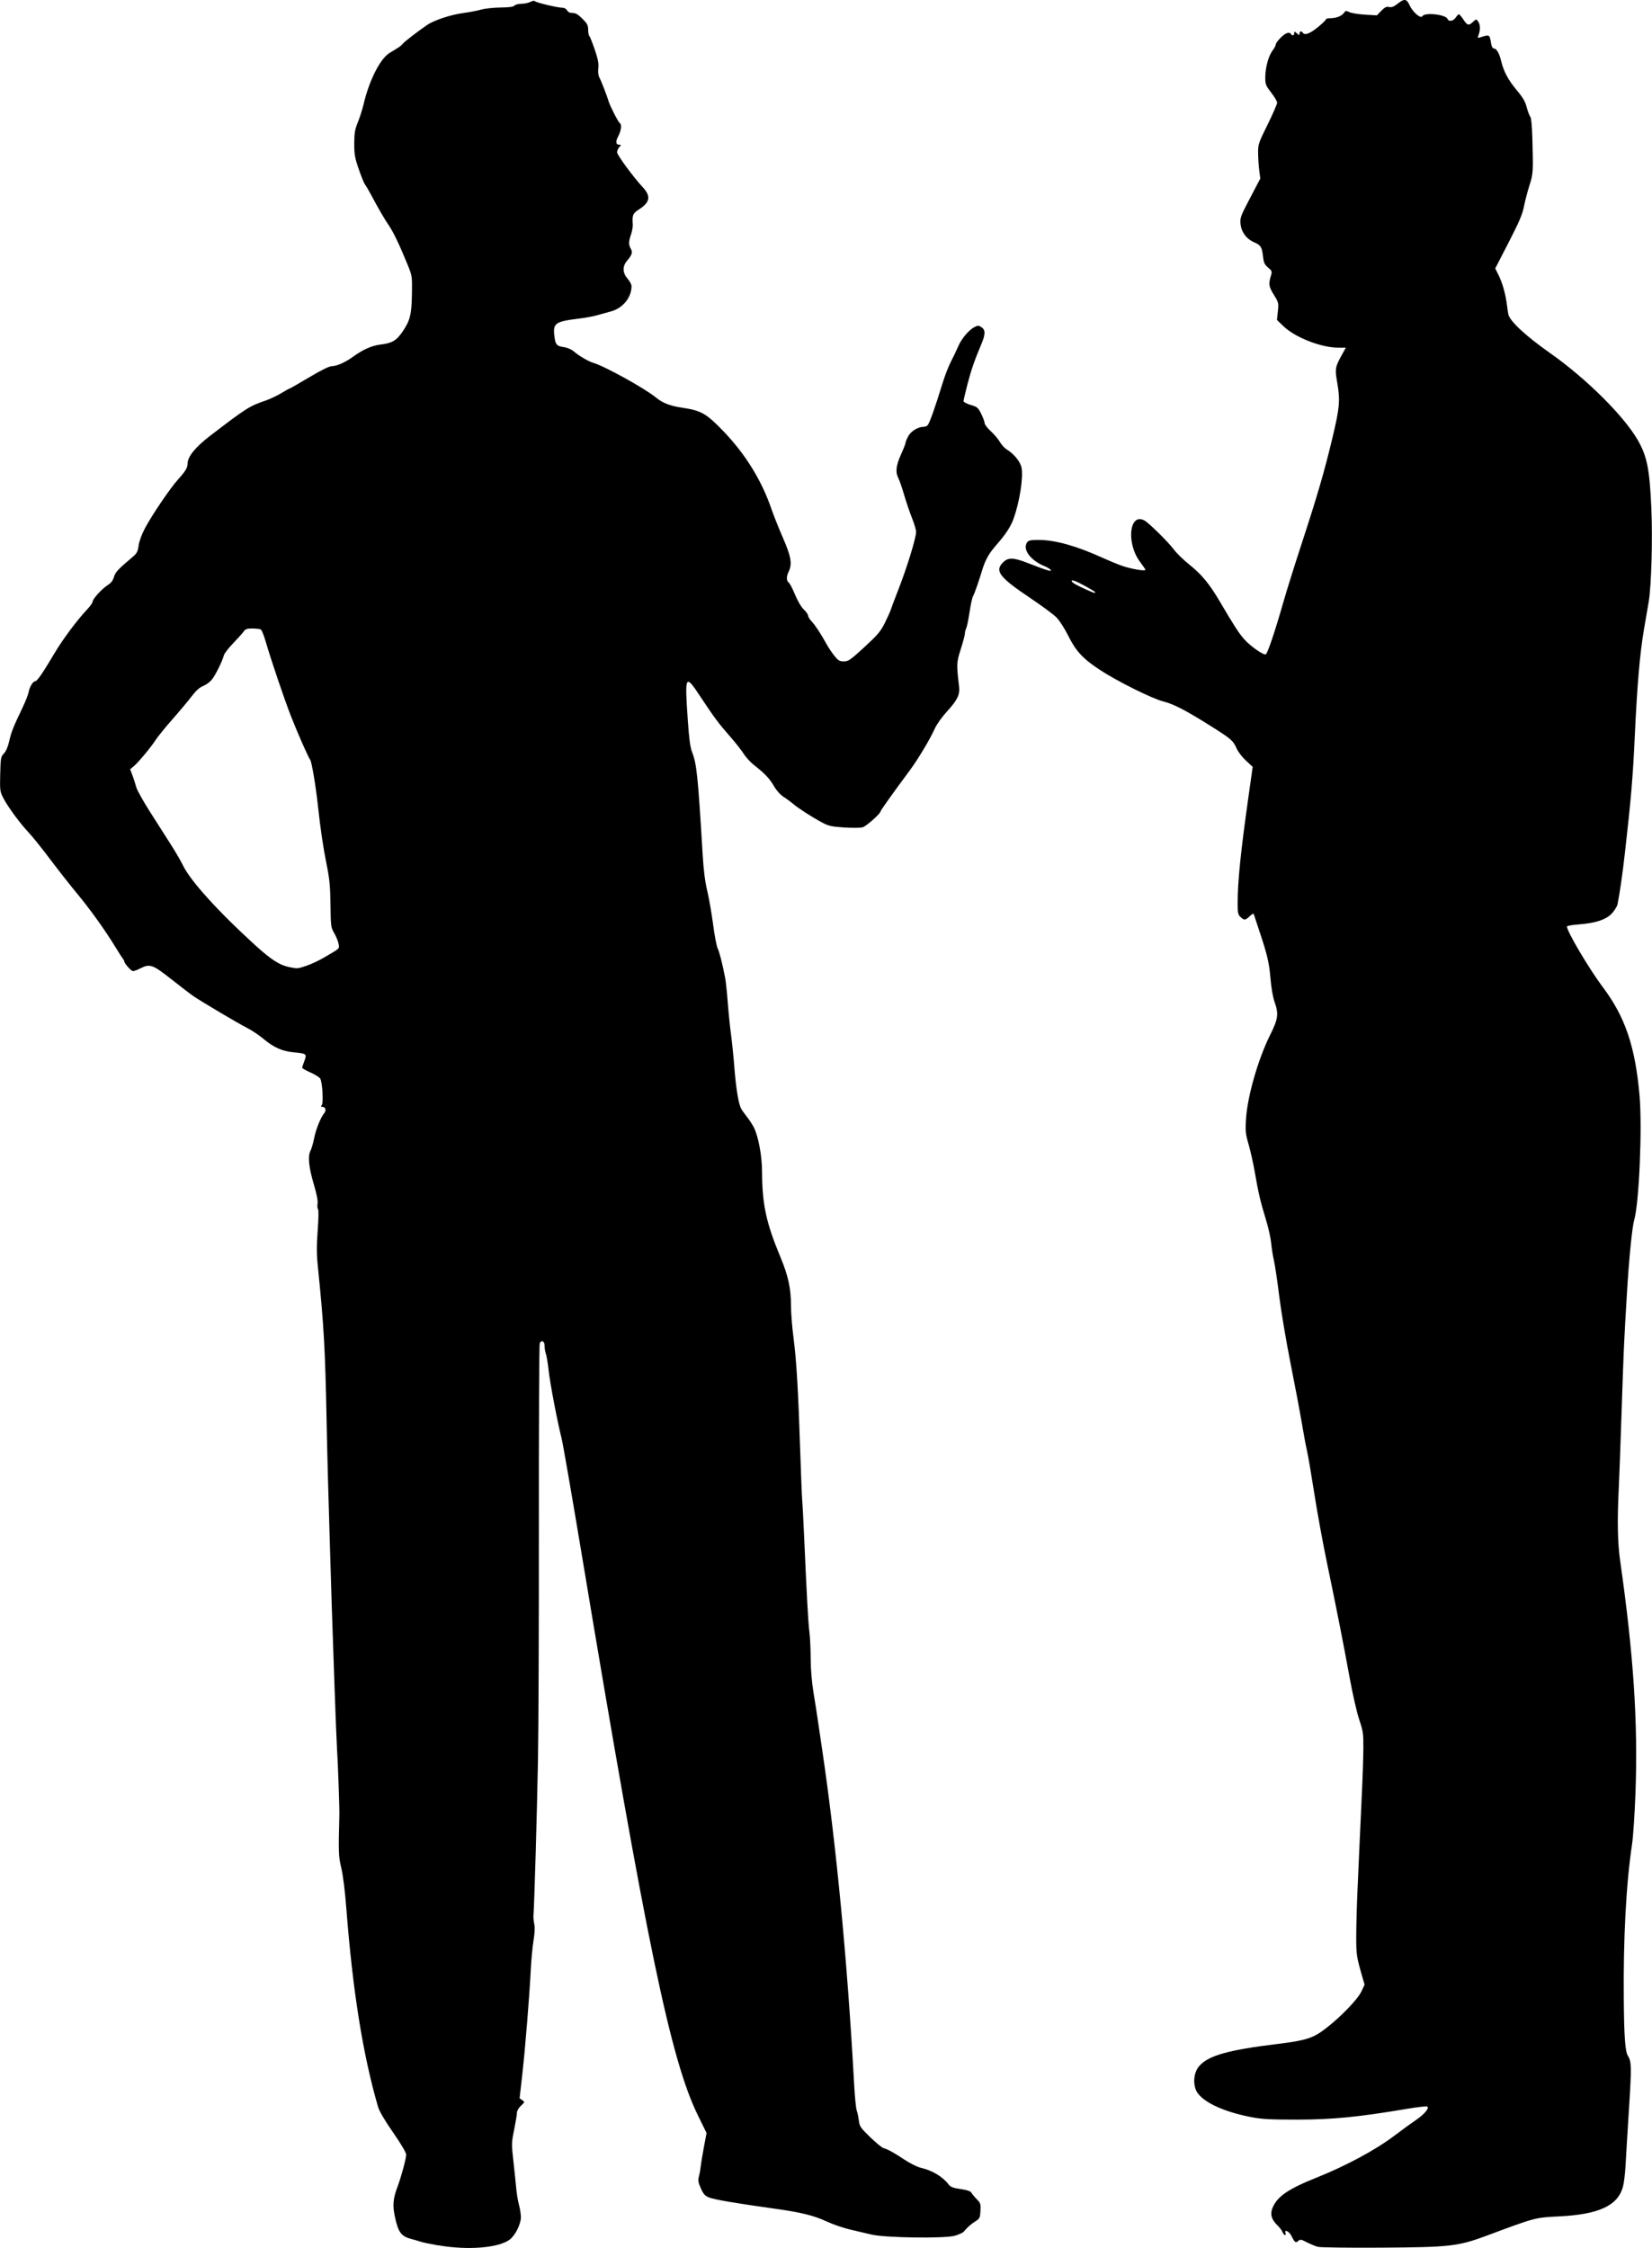
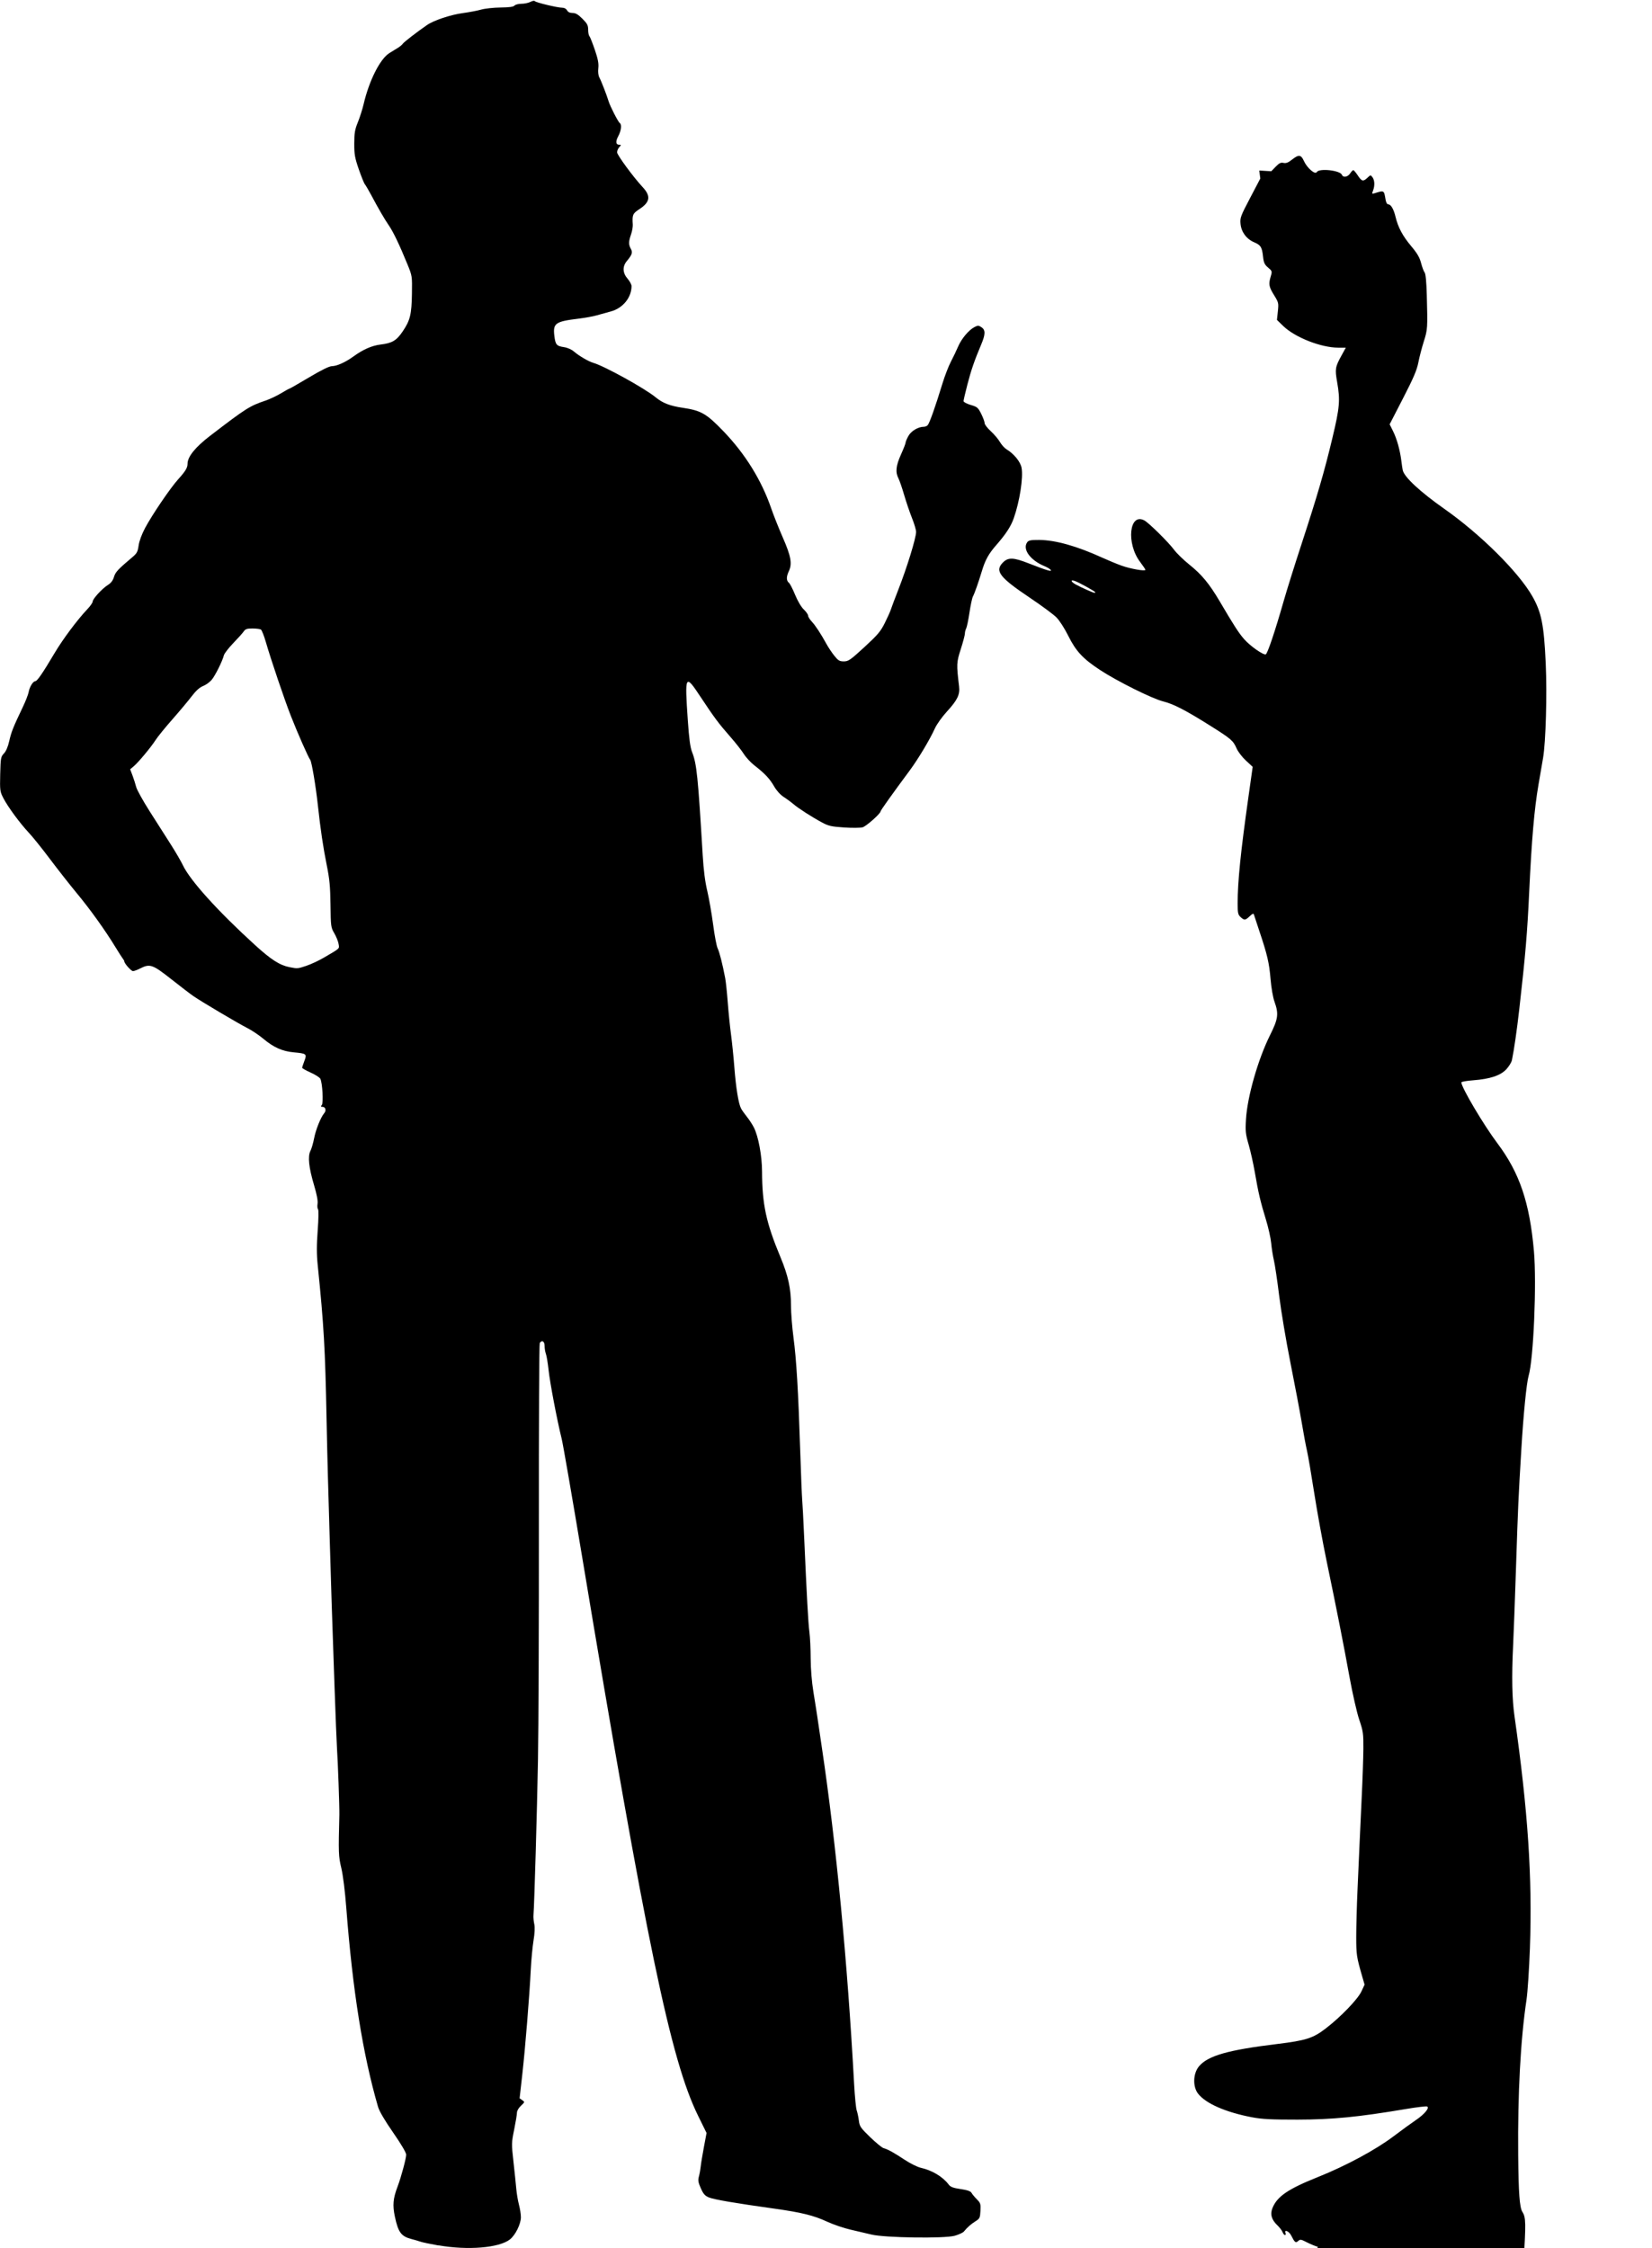
<svg xmlns="http://www.w3.org/2000/svg" xmlns:ns1="http://www.inkscape.org/namespaces/inkscape" xmlns:ns2="http://sodipodi.sourceforge.net/DTD/sodipodi-0.dtd" width="56.57mm" height="76.961mm" viewBox="0 0 56.57 76.961" version="1.1" id="svg335" ns1:version="0.92.4 (5da689c313, 2019-01-14)" ns2:docname="Arguing men.svg">
  <title id="title352">Arguing men</title>
  <defs id="defs329" />
  <ns2:namedview id="base" pagecolor="#ffffff" bordercolor="#666666" borderopacity="1.0" ns1:pageopacity="0.0" ns1:pageshadow="2" ns1:zoom="0.35" ns1:cx="-106.26809" ns1:cy="877.91613" ns1:document-units="mm" ns1:current-layer="layer1" showgrid="false" fit-margin-top="0" fit-margin-left="0" fit-margin-right="0" fit-margin-bottom="0" ns1:window-width="1920" ns1:window-height="986" ns1:window-x="-11" ns1:window-y="-11" ns1:window-maximized="1" />
  <g ns1:label="Layer 1" ns1:groupmode="layer" id="layer1" transform="translate(-133.95,-304.154)">
-     <path style="fill:#000000;stroke-width:1" d="m 148.966,381.025 c -0.273,-0.048 -0.547,-0.105 -0.609,-0.127 -0.062,-0.022 -0.204,-0.064 -0.316,-0.093 -0.352,-0.091 -0.453,-0.226 -0.568,-0.761 -0.085,-0.398 -0.065,-0.625 0.095,-1.045 0.118,-0.312 0.292,-0.957 0.291,-1.083 -3.4e-4,-0.069 -0.175,-0.365 -0.448,-0.758 -0.289,-0.416 -0.472,-0.729 -0.516,-0.88 -0.521,-1.793 -0.869,-3.974 -1.088,-6.822 -0.043,-0.561 -0.112,-1.113 -0.17,-1.354 -0.096,-0.403 -0.1,-0.514 -0.066,-1.827 0.006,-0.24 -0.051,-1.834 -0.081,-2.256 -0.011,-0.161 -0.051,-1.146 -0.087,-2.188 -0.093,-2.66 -0.11,-3.187 -0.159,-4.873 -0.024,-0.819 -0.054,-1.844 -0.066,-2.278 -0.013,-0.434 -0.033,-1.317 -0.046,-1.963 -0.047,-2.401 -0.092,-3.191 -0.302,-5.248 -0.039,-0.384 -0.039,-0.681 -8.5e-4,-1.195 0.03,-0.396 0.034,-0.701 0.011,-0.724 -0.022,-0.022 -0.029,-0.107 -0.016,-0.189 0.016,-0.097 -0.026,-0.319 -0.121,-0.638 -0.179,-0.601 -0.219,-0.983 -0.123,-1.169 0.038,-0.073 0.094,-0.265 0.125,-0.426 0.057,-0.3 0.229,-0.728 0.348,-0.866 0.079,-0.092 0.044,-0.216 -0.061,-0.216 -0.059,0 -0.063,-0.013 -0.022,-0.063 0.059,-0.071 0.021,-0.761 -0.051,-0.899 -0.023,-0.045 -0.173,-0.141 -0.332,-0.212 -0.159,-0.071 -0.29,-0.145 -0.29,-0.164 0,-0.019 0.034,-0.123 0.075,-0.231 0.093,-0.243 0.076,-0.257 -0.36,-0.297 -0.396,-0.037 -0.691,-0.168 -1.046,-0.466 -0.149,-0.125 -0.395,-0.289 -0.547,-0.366 -0.309,-0.156 -1.563,-0.898 -1.846,-1.093 -0.101,-0.069 -0.443,-0.331 -0.76,-0.581 -0.639,-0.504 -0.73,-0.536 -1.065,-0.365 -0.097,0.05 -0.207,0.09 -0.244,0.09 -0.063,0 -0.297,-0.263 -0.297,-0.333 0,-0.017 -0.021,-0.056 -0.046,-0.086 -0.025,-0.03 -0.142,-0.212 -0.259,-0.404 -0.352,-0.577 -0.856,-1.281 -1.315,-1.835 -0.238,-0.287 -0.654,-0.817 -0.925,-1.177 -0.27,-0.36 -0.596,-0.766 -0.725,-0.902 -0.303,-0.323 -0.718,-0.886 -0.872,-1.185 -0.117,-0.227 -0.121,-0.26 -0.108,-0.823 0.014,-0.554 0.021,-0.593 0.127,-0.705 0.073,-0.077 0.138,-0.229 0.183,-0.429 0.069,-0.307 0.134,-0.471 0.467,-1.167 0.095,-0.199 0.183,-0.427 0.197,-0.507 0.03,-0.174 0.151,-0.372 0.228,-0.372 0.063,0 0.25,-0.271 0.66,-0.962 0.287,-0.483 0.777,-1.138 1.125,-1.506 0.099,-0.104 0.18,-0.222 0.18,-0.26 0,-0.091 0.328,-0.447 0.523,-0.568 0.103,-0.064 0.169,-0.15 0.205,-0.271 0.051,-0.171 0.132,-0.257 0.639,-0.686 0.147,-0.124 0.177,-0.181 0.206,-0.393 0.021,-0.152 0.107,-0.383 0.221,-0.598 0.246,-0.461 0.869,-1.377 1.137,-1.672 0.242,-0.267 0.317,-0.39 0.317,-0.526 0,-0.241 0.264,-0.568 0.772,-0.958 1.239,-0.949 1.351,-1.021 1.904,-1.208 0.144,-0.049 0.381,-0.161 0.525,-0.248 0.144,-0.088 0.274,-0.159 0.288,-0.159 0.014,0 0.315,-0.173 0.67,-0.384 0.422,-0.251 0.692,-0.384 0.781,-0.385 0.171,-10e-4 0.469,-0.135 0.74,-0.332 0.326,-0.238 0.636,-0.374 0.93,-0.409 0.395,-0.047 0.544,-0.135 0.754,-0.444 0.259,-0.381 0.309,-0.585 0.32,-1.295 0.009,-0.607 0.009,-0.61 -0.157,-1.015 -0.265,-0.65 -0.48,-1.099 -0.628,-1.315 -0.149,-0.216 -0.363,-0.584 -0.613,-1.054 -0.086,-0.161 -0.182,-0.324 -0.212,-0.361 -0.031,-0.037 -0.125,-0.271 -0.211,-0.519 -0.135,-0.392 -0.155,-0.507 -0.154,-0.88 0.001,-0.361 0.021,-0.476 0.124,-0.729 0.067,-0.165 0.154,-0.438 0.194,-0.607 0.189,-0.814 0.563,-1.557 0.885,-1.759 0.083,-0.052 0.211,-0.131 0.286,-0.176 0.074,-0.045 0.151,-0.109 0.171,-0.141 0.032,-0.054 0.479,-0.4 0.833,-0.644 0.231,-0.16 0.818,-0.355 1.233,-0.409 0.209,-0.028 0.487,-0.081 0.618,-0.118 0.131,-0.037 0.431,-0.07 0.665,-0.072 0.3,-0.003 0.442,-0.023 0.478,-0.066 0.028,-0.034 0.135,-0.061 0.237,-0.062 0.102,-1.4e-4 0.242,-0.029 0.31,-0.065 0.068,-0.035 0.134,-0.047 0.147,-0.026 0.029,0.046 0.776,0.226 0.941,0.226 0.071,0 0.136,0.036 0.165,0.09 0.032,0.06 0.095,0.09 0.188,0.09 0.105,0 0.189,0.049 0.337,0.197 0.166,0.166 0.197,0.225 0.197,0.374 0,0.098 0.019,0.197 0.042,0.22 0.023,0.024 0.106,0.234 0.186,0.467 0.11,0.324 0.138,0.473 0.12,0.632 -0.015,0.13 -8.6e-4,0.249 0.037,0.32 0.064,0.118 0.258,0.619 0.315,0.812 0.05,0.168 0.328,0.711 0.381,0.744 0.075,0.047 0.053,0.26 -0.047,0.446 -0.101,0.188 -0.089,0.299 0.031,0.299 0.071,0 0.071,0.006 0.001,0.083 -0.041,0.045 -0.075,0.125 -0.075,0.177 0,0.091 0.559,0.851 0.875,1.19 0.287,0.307 0.257,0.514 -0.11,0.754 -0.232,0.152 -0.25,0.194 -0.228,0.53 0.005,0.076 -0.022,0.228 -0.06,0.338 -0.085,0.244 -0.086,0.347 -0.006,0.492 0.069,0.124 0.043,0.202 -0.14,0.422 -0.153,0.183 -0.142,0.407 0.029,0.601 0.074,0.085 0.135,0.199 0.135,0.254 -0.001,0.392 -0.299,0.756 -0.709,0.866 -0.144,0.039 -0.363,0.1 -0.487,0.135 -0.124,0.036 -0.408,0.087 -0.632,0.114 -0.777,0.094 -0.866,0.157 -0.816,0.579 0.037,0.311 0.074,0.356 0.329,0.394 0.124,0.019 0.26,0.079 0.346,0.153 0.167,0.145 0.501,0.34 0.66,0.385 0.38,0.109 1.769,0.877 2.138,1.182 0.236,0.195 0.487,0.292 0.926,0.357 0.63,0.094 0.81,0.198 1.396,0.807 0.745,0.775 1.3,1.672 1.633,2.639 0.081,0.236 0.259,0.682 0.395,0.993 0.283,0.646 0.328,0.9 0.206,1.158 -0.089,0.188 -0.087,0.323 0.007,0.397 0.033,0.026 0.127,0.209 0.209,0.408 0.088,0.213 0.209,0.418 0.297,0.502 0.081,0.077 0.148,0.172 0.148,0.211 0,0.039 0.056,0.129 0.124,0.202 0.128,0.136 0.31,0.414 0.51,0.777 0.063,0.115 0.183,0.294 0.267,0.398 0.13,0.162 0.176,0.189 0.323,0.189 0.155,0 0.222,-0.046 0.701,-0.486 0.454,-0.417 0.554,-0.534 0.699,-0.823 0.093,-0.186 0.189,-0.398 0.212,-0.473 0.024,-0.074 0.138,-0.379 0.255,-0.677 0.294,-0.751 0.605,-1.761 0.607,-1.973 6.9e-4,-0.068 -0.062,-0.281 -0.14,-0.474 -0.077,-0.193 -0.198,-0.548 -0.268,-0.788 -0.07,-0.241 -0.159,-0.499 -0.197,-0.573 -0.109,-0.21 -0.085,-0.435 0.088,-0.817 0.087,-0.192 0.158,-0.375 0.158,-0.406 0,-0.031 0.044,-0.134 0.097,-0.229 0.096,-0.171 0.336,-0.313 0.53,-0.313 0.046,0 0.105,-0.025 0.131,-0.057 0.066,-0.079 0.261,-0.63 0.505,-1.428 0.079,-0.258 0.209,-0.593 0.288,-0.744 0.08,-0.151 0.19,-0.382 0.246,-0.514 0.115,-0.27 0.364,-0.568 0.56,-0.669 0.117,-0.061 0.142,-0.06 0.24,0.004 0.141,0.093 0.14,0.24 -0.007,0.588 -0.237,0.564 -0.344,0.873 -0.473,1.37 -0.073,0.282 -0.133,0.539 -0.133,0.572 0,0.033 0.108,0.091 0.244,0.131 0.226,0.066 0.253,0.089 0.361,0.305 0.064,0.129 0.117,0.272 0.117,0.318 0,0.046 0.093,0.169 0.208,0.273 0.114,0.104 0.255,0.27 0.314,0.37 0.058,0.1 0.163,0.215 0.232,0.256 0.249,0.149 0.474,0.425 0.511,0.631 0.062,0.334 -0.065,1.149 -0.267,1.724 -0.099,0.282 -0.271,0.545 -0.598,0.919 -0.263,0.3 -0.379,0.509 -0.494,0.891 -0.115,0.382 -0.251,0.768 -0.308,0.873 -0.026,0.049 -0.079,0.296 -0.117,0.549 -0.038,0.253 -0.089,0.497 -0.113,0.543 -0.024,0.046 -0.044,0.125 -0.044,0.176 0,0.051 -0.063,0.29 -0.141,0.532 -0.147,0.458 -0.149,0.516 -0.058,1.276 0.034,0.281 -0.057,0.468 -0.414,0.858 -0.168,0.183 -0.351,0.439 -0.415,0.581 -0.171,0.379 -0.573,1.05 -0.863,1.441 -0.591,0.796 -0.997,1.367 -0.997,1.398 0,0.076 -0.487,0.508 -0.614,0.545 -0.075,0.022 -0.361,0.024 -0.634,0.006 -0.424,-0.028 -0.534,-0.052 -0.741,-0.163 -0.347,-0.185 -0.813,-0.483 -0.992,-0.635 -0.085,-0.072 -0.237,-0.184 -0.339,-0.249 -0.112,-0.072 -0.241,-0.215 -0.324,-0.359 -0.152,-0.265 -0.319,-0.442 -0.672,-0.716 -0.129,-0.1 -0.293,-0.277 -0.366,-0.394 -0.073,-0.117 -0.284,-0.385 -0.469,-0.596 -0.396,-0.451 -0.546,-0.653 -1.017,-1.365 -0.523,-0.792 -0.54,-0.76 -0.432,0.81 0.044,0.639 0.083,0.925 0.147,1.088 0.158,0.401 0.201,0.819 0.363,3.533 0.03,0.503 0.081,0.904 0.156,1.218 0.061,0.257 0.151,0.776 0.201,1.153 0.049,0.377 0.119,0.742 0.154,0.812 0.061,0.12 0.167,0.535 0.259,1.02 0.023,0.119 0.062,0.495 0.088,0.835 0.026,0.34 0.076,0.832 0.111,1.092 0.035,0.261 0.087,0.768 0.115,1.128 0.054,0.706 0.142,1.244 0.229,1.408 0.03,0.057 0.12,0.184 0.2,0.284 0.08,0.099 0.188,0.265 0.24,0.368 0.154,0.305 0.277,0.971 0.279,1.503 0.004,1.127 0.138,1.755 0.631,2.936 0.265,0.635 0.36,1.074 0.36,1.66 0,0.246 0.039,0.739 0.086,1.096 0.1,0.75 0.163,1.81 0.23,3.875 0.026,0.806 0.057,1.557 0.067,1.667 0.011,0.11 0.041,0.679 0.067,1.263 0.092,2.085 0.14,2.962 0.181,3.273 0.023,0.174 0.042,0.58 0.043,0.902 0.002,0.365 0.037,0.799 0.094,1.149 0.051,0.309 0.111,0.695 0.135,0.857 0.024,0.162 0.094,0.64 0.157,1.062 0.488,3.276 0.875,7.321 1.102,11.505 0.023,0.422 0.063,0.828 0.089,0.902 0.026,0.074 0.059,0.232 0.074,0.35 0.024,0.196 0.057,0.244 0.387,0.564 0.199,0.192 0.406,0.362 0.46,0.376 0.149,0.041 0.341,0.147 0.721,0.398 0.189,0.125 0.437,0.248 0.552,0.274 0.391,0.088 0.752,0.305 0.958,0.577 0.061,0.081 0.152,0.114 0.407,0.152 0.235,0.035 0.341,0.072 0.372,0.129 0.024,0.044 0.105,0.143 0.181,0.219 0.127,0.127 0.137,0.16 0.125,0.397 -0.013,0.241 -0.025,0.266 -0.171,0.358 -0.155,0.097 -0.281,0.209 -0.396,0.35 -0.032,0.039 -0.171,0.104 -0.31,0.144 -0.347,0.101 -2.408,0.071 -2.859,-0.041 -0.161,-0.04 -0.481,-0.115 -0.711,-0.167 -0.23,-0.052 -0.591,-0.175 -0.803,-0.273 -0.457,-0.213 -0.883,-0.318 -1.825,-0.449 -1.306,-0.182 -2.055,-0.31 -2.224,-0.381 -0.136,-0.057 -0.19,-0.118 -0.277,-0.314 -0.091,-0.207 -0.101,-0.27 -0.062,-0.416 0.025,-0.095 0.051,-0.244 0.059,-0.331 0.008,-0.087 0.056,-0.38 0.107,-0.652 l 0.093,-0.494 -0.29,-0.589 c -0.939,-1.907 -1.769,-5.906 -3.974,-19.155 -0.337,-2.022 -0.65,-3.829 -0.696,-4.016 -0.157,-0.629 -0.402,-1.915 -0.449,-2.354 -0.026,-0.24 -0.067,-0.49 -0.092,-0.556 -0.025,-0.066 -0.045,-0.189 -0.045,-0.274 0,-0.159 -0.093,-0.214 -0.166,-0.099 -0.019,0.031 -0.033,2.807 -0.03,6.17 0.003,3.362 -0.011,7.017 -0.031,8.121 -0.032,1.741 -0.123,4.897 -0.154,5.301 -0.006,0.074 0.007,0.211 0.028,0.304 0.024,0.108 0.015,0.31 -0.027,0.564 -0.035,0.217 -0.077,0.659 -0.093,0.982 -0.043,0.89 -0.19,2.704 -0.292,3.608 l -0.091,0.806 0.091,0.064 c 0.089,0.063 0.089,0.066 -0.045,0.191 -0.08,0.075 -0.137,0.173 -0.137,0.238 0,0.061 -0.043,0.321 -0.095,0.579 -0.093,0.454 -0.093,0.485 -0.024,1.1 0.039,0.348 0.082,0.765 0.096,0.926 0.014,0.161 0.055,0.405 0.091,0.541 0.037,0.136 0.067,0.33 0.067,0.431 6.8e-4,0.236 -0.191,0.621 -0.381,0.766 -0.376,0.286 -1.438,0.373 -2.439,0.198 z m -4.522,-43.809 c 0.154,-0.051 0.423,-0.176 0.596,-0.278 0.571,-0.334 0.532,-0.297 0.504,-0.471 -0.014,-0.086 -0.08,-0.25 -0.146,-0.363 -0.117,-0.199 -0.121,-0.231 -0.131,-0.978 -0.008,-0.628 -0.032,-0.881 -0.129,-1.358 -0.122,-0.603 -0.214,-1.223 -0.304,-2.053 -0.071,-0.659 -0.212,-1.488 -0.262,-1.55 -0.06,-0.073 -0.43,-0.91 -0.66,-1.497 -0.216,-0.548 -0.681,-1.921 -0.859,-2.535 -0.062,-0.216 -0.139,-0.408 -0.169,-0.427 -0.03,-0.019 -0.159,-0.035 -0.287,-0.036 -0.19,-5.1e-4 -0.244,0.018 -0.301,0.101 -0.038,0.056 -0.2,0.237 -0.361,0.403 -0.16,0.166 -0.304,0.353 -0.319,0.415 -0.051,0.201 -0.297,0.696 -0.419,0.84 -0.065,0.078 -0.198,0.173 -0.294,0.211 -0.12,0.048 -0.242,0.158 -0.386,0.347 -0.115,0.152 -0.414,0.509 -0.664,0.793 -0.25,0.284 -0.51,0.604 -0.577,0.711 -0.154,0.242 -0.594,0.769 -0.751,0.9 l -0.118,0.098 0.082,0.218 c 0.045,0.12 0.101,0.296 0.125,0.391 0.024,0.095 0.23,0.467 0.459,0.827 0.229,0.359 0.553,0.869 0.721,1.131 0.168,0.263 0.356,0.586 0.419,0.719 0.247,0.522 1.2,1.576 2.473,2.735 0.546,0.497 0.842,0.687 1.174,0.753 0.277,0.055 0.28,0.055 0.583,-0.046 z m 34.638,43.857 c -0.087,-0.023 -0.258,-0.093 -0.38,-0.156 -0.2,-0.103 -0.229,-0.108 -0.298,-0.045 -0.087,0.078 -0.117,0.054 -0.242,-0.193 -0.074,-0.145 -0.243,-0.215 -0.191,-0.079 0.014,0.037 0.006,0.068 -0.019,0.068 -0.025,0 -0.063,-0.046 -0.084,-0.102 -0.022,-0.056 -0.102,-0.161 -0.178,-0.233 -0.201,-0.191 -0.254,-0.382 -0.163,-0.598 0.164,-0.394 0.538,-0.647 1.557,-1.054 0.957,-0.383 1.973,-0.93 2.587,-1.394 0.277,-0.209 0.619,-0.458 0.759,-0.552 0.297,-0.199 0.488,-0.43 0.386,-0.468 -0.035,-0.013 -0.366,0.026 -0.736,0.089 -1.63,0.274 -2.501,0.359 -3.696,0.361 -0.9,10e-4 -1.214,-0.015 -1.554,-0.079 -0.904,-0.171 -1.591,-0.471 -1.854,-0.81 -0.188,-0.242 -0.173,-0.692 0.032,-0.936 0.306,-0.364 0.99,-0.559 2.684,-0.765 0.971,-0.118 1.22,-0.197 1.647,-0.524 0.517,-0.396 1.104,-1.004 1.23,-1.274 l 0.109,-0.233 -0.082,-0.282 c -0.193,-0.669 -0.204,-0.741 -0.204,-1.364 0,-0.348 0.02,-1.07 0.044,-1.603 0.024,-0.534 0.054,-1.224 0.068,-1.534 0.013,-0.31 0.048,-1.051 0.076,-1.647 0.029,-0.596 0.054,-1.337 0.056,-1.647 0.003,-0.521 -0.007,-0.596 -0.141,-0.993 -0.08,-0.236 -0.228,-0.885 -0.33,-1.444 -0.209,-1.149 -0.433,-2.286 -0.789,-3.994 -0.134,-0.646 -0.325,-1.694 -0.424,-2.33 -0.099,-0.635 -0.21,-1.285 -0.247,-1.443 -0.037,-0.158 -0.12,-0.602 -0.184,-0.986 -0.065,-0.385 -0.238,-1.298 -0.384,-2.03 -0.146,-0.732 -0.318,-1.757 -0.383,-2.278 -0.064,-0.521 -0.146,-1.069 -0.181,-1.218 -0.035,-0.149 -0.077,-0.413 -0.093,-0.587 -0.016,-0.174 -0.097,-0.541 -0.182,-0.815 -0.186,-0.605 -0.258,-0.914 -0.38,-1.621 -0.051,-0.298 -0.147,-0.723 -0.211,-0.945 -0.104,-0.358 -0.115,-0.455 -0.091,-0.857 0.044,-0.771 0.412,-2.06 0.824,-2.886 0.28,-0.561 0.302,-0.728 0.153,-1.145 -0.054,-0.152 -0.11,-0.474 -0.136,-0.783 -0.046,-0.551 -0.111,-0.827 -0.384,-1.641 -0.092,-0.273 -0.175,-0.525 -0.185,-0.56 -0.013,-0.047 -0.05,-0.032 -0.143,0.056 -0.15,0.144 -0.187,0.147 -0.315,0.028 -0.086,-0.08 -0.099,-0.139 -0.099,-0.467 0,-0.743 0.102,-1.751 0.37,-3.648 l 0.145,-1.026 -0.232,-0.215 c -0.128,-0.118 -0.272,-0.306 -0.32,-0.418 -0.114,-0.263 -0.187,-0.326 -0.888,-0.767 -0.859,-0.54 -1.27,-0.752 -1.624,-0.84 -0.375,-0.093 -1.583,-0.694 -2.166,-1.078 -0.587,-0.386 -0.822,-0.64 -1.086,-1.169 -0.129,-0.259 -0.3,-0.525 -0.407,-0.632 -0.102,-0.102 -0.511,-0.404 -0.91,-0.672 -1.043,-0.7 -1.208,-0.917 -0.916,-1.208 0.178,-0.178 0.356,-0.172 0.874,0.031 0.611,0.24 0.822,0.303 0.758,0.225 -0.028,-0.034 -0.117,-0.088 -0.197,-0.121 -0.498,-0.201 -0.781,-0.586 -0.606,-0.826 0.047,-0.065 0.124,-0.079 0.406,-0.078 0.557,0.003 1.298,0.211 2.168,0.609 0.195,0.089 0.49,0.211 0.656,0.271 0.302,0.109 0.817,0.199 0.817,0.143 0,-0.016 -0.083,-0.139 -0.184,-0.273 -0.478,-0.633 -0.369,-1.691 0.146,-1.419 0.153,0.081 0.83,0.749 1.018,1.004 0.088,0.12 0.325,0.35 0.526,0.511 0.426,0.342 0.683,0.654 1.044,1.266 0.487,0.828 0.648,1.077 0.831,1.285 0.209,0.237 0.656,0.551 0.74,0.519 0.06,-0.023 0.316,-0.783 0.617,-1.836 0.103,-0.36 0.376,-1.233 0.608,-1.94 0.55,-1.683 0.782,-2.48 1.058,-3.635 0.249,-1.043 0.27,-1.288 0.161,-1.91 -0.078,-0.441 -0.066,-0.517 0.142,-0.895 l 0.155,-0.282 -0.262,-6.6e-4 c -0.591,-0.002 -1.482,-0.353 -1.883,-0.743 l -0.213,-0.207 0.031,-0.293 c 0.03,-0.283 0.026,-0.303 -0.132,-0.558 -0.177,-0.286 -0.191,-0.372 -0.111,-0.642 0.051,-0.17 0.048,-0.18 -0.092,-0.299 -0.12,-0.102 -0.149,-0.164 -0.172,-0.371 -0.036,-0.332 -0.077,-0.397 -0.306,-0.495 -0.263,-0.113 -0.439,-0.351 -0.465,-0.631 -0.02,-0.206 0.002,-0.265 0.328,-0.886 l 0.349,-0.665 -0.036,-0.274 c -0.02,-0.151 -0.037,-0.417 -0.039,-0.591 -0.003,-0.305 0.008,-0.341 0.324,-0.981 0.18,-0.365 0.327,-0.702 0.327,-0.749 0,-0.047 -0.091,-0.203 -0.203,-0.346 -0.185,-0.239 -0.203,-0.283 -0.203,-0.515 0,-0.335 0.109,-0.74 0.248,-0.923 0.062,-0.081 0.112,-0.177 0.112,-0.213 0,-0.036 0.077,-0.141 0.171,-0.233 0.169,-0.165 0.294,-0.209 0.348,-0.122 0.044,0.071 0.113,0.053 0.113,-0.03 0,-0.067 0.009,-0.066 0.09,0.007 0.081,0.073 0.09,0.074 0.09,0.007 0,-0.082 0.069,-0.1 0.113,-0.029 0.061,0.099 0.24,0.034 0.508,-0.183 0.155,-0.125 0.281,-0.247 0.281,-0.271 0,-0.024 0.07,-0.043 0.155,-0.043 0.203,0 0.388,-0.073 0.465,-0.182 0.055,-0.079 0.074,-0.082 0.183,-0.027 0.067,0.034 0.307,0.073 0.533,0.087 l 0.412,0.025 0.151,-0.156 c 0.12,-0.123 0.176,-0.151 0.268,-0.13 0.087,0.019 0.161,-0.01 0.289,-0.111 0.232,-0.184 0.31,-0.175 0.41,0.047 0.107,0.238 0.384,0.477 0.439,0.379 0.078,-0.14 0.803,-0.061 0.863,0.094 0.039,0.103 0.199,0.075 0.28,-0.048 0.041,-0.062 0.089,-0.113 0.108,-0.113 0.019,0 0.088,0.081 0.153,0.18 0.138,0.208 0.184,0.219 0.333,0.079 0.106,-0.1 0.109,-0.1 0.172,-0.014 0.075,0.103 0.083,0.287 0.018,0.456 -0.043,0.113 -0.039,0.119 0.056,0.089 0.326,-0.101 0.319,-0.105 0.372,0.212 0.017,0.104 0.053,0.169 0.093,0.169 0.091,0 0.187,0.164 0.25,0.429 0.087,0.361 0.245,0.656 0.536,1.002 0.207,0.246 0.288,0.385 0.339,0.58 0.037,0.141 0.091,0.286 0.121,0.322 0.035,0.043 0.061,0.314 0.074,0.773 0.031,1.128 0.028,1.178 -0.102,1.587 -0.067,0.211 -0.151,0.535 -0.187,0.719 -0.051,0.264 -0.163,0.526 -0.524,1.227 l -0.459,0.891 0.119,0.24 c 0.128,0.258 0.236,0.644 0.281,1.007 0.015,0.124 0.037,0.269 0.048,0.322 0.048,0.234 0.591,0.739 1.427,1.327 1.239,0.871 2.535,2.158 3.009,2.987 0.314,0.549 0.401,0.982 0.461,2.304 0.048,1.057 0.002,2.693 -0.091,3.234 -0.024,0.136 -0.093,0.543 -0.155,0.902 -0.146,0.849 -0.236,1.887 -0.321,3.704 -0.065,1.398 -0.128,2.14 -0.338,3.989 -0.083,0.731 -0.179,1.396 -0.253,1.753 -0.015,0.071 -0.098,0.208 -0.185,0.304 -0.197,0.218 -0.559,0.34 -1.14,0.384 -0.224,0.017 -0.407,0.049 -0.407,0.071 0,0.169 0.759,1.451 1.232,2.081 0.762,1.014 1.106,2.028 1.254,3.697 0.097,1.098 -0.013,3.692 -0.182,4.268 -0.071,0.244 -0.177,1.304 -0.249,2.512 -0.102,1.691 -0.112,1.91 -0.183,4.061 -0.036,1.092 -0.081,2.3 -0.1,2.685 -0.051,1.043 -0.035,1.811 0.048,2.391 0.462,3.237 0.615,5.536 0.528,7.951 -0.026,0.713 -0.078,1.504 -0.116,1.759 -0.204,1.355 -0.304,3.219 -0.285,5.315 0.011,1.295 0.048,1.797 0.142,1.945 0.123,0.194 0.127,0.368 0.035,1.825 -0.05,0.793 -0.103,1.665 -0.117,1.937 -0.015,0.273 -0.055,0.598 -0.09,0.723 -0.18,0.646 -0.832,0.945 -2.209,1.01 -0.791,0.038 -0.803,0.041 -2.443,0.654 -0.985,0.368 -1.263,0.4 -3.603,0.415 -1.13,0.007 -2.1,-0.005 -2.188,-0.028 z m -7.625,-56.643 c 0,-0.028 -0.533,-0.323 -0.688,-0.382 -0.175,-0.066 -0.158,0.02 0.023,0.118 0.187,0.101 0.587,0.28 0.632,0.282 0.019,0.001 0.034,-0.007 0.034,-0.018 z" id="path348" ns1:connector-curvature="0" />
+     <path style="fill:#000000;stroke-width:1" d="m 148.966,381.025 c -0.273,-0.048 -0.547,-0.105 -0.609,-0.127 -0.062,-0.022 -0.204,-0.064 -0.316,-0.093 -0.352,-0.091 -0.453,-0.226 -0.568,-0.761 -0.085,-0.398 -0.065,-0.625 0.095,-1.045 0.118,-0.312 0.292,-0.957 0.291,-1.083 -3.4e-4,-0.069 -0.175,-0.365 -0.448,-0.758 -0.289,-0.416 -0.472,-0.729 -0.516,-0.88 -0.521,-1.793 -0.869,-3.974 -1.088,-6.822 -0.043,-0.561 -0.112,-1.113 -0.17,-1.354 -0.096,-0.403 -0.1,-0.514 -0.066,-1.827 0.006,-0.24 -0.051,-1.834 -0.081,-2.256 -0.011,-0.161 -0.051,-1.146 -0.087,-2.188 -0.093,-2.66 -0.11,-3.187 -0.159,-4.873 -0.024,-0.819 -0.054,-1.844 -0.066,-2.278 -0.013,-0.434 -0.033,-1.317 -0.046,-1.963 -0.047,-2.401 -0.092,-3.191 -0.302,-5.248 -0.039,-0.384 -0.039,-0.681 -8.5e-4,-1.195 0.03,-0.396 0.034,-0.701 0.011,-0.724 -0.022,-0.022 -0.029,-0.107 -0.016,-0.189 0.016,-0.097 -0.026,-0.319 -0.121,-0.638 -0.179,-0.601 -0.219,-0.983 -0.123,-1.169 0.038,-0.073 0.094,-0.265 0.125,-0.426 0.057,-0.3 0.229,-0.728 0.348,-0.866 0.079,-0.092 0.044,-0.216 -0.061,-0.216 -0.059,0 -0.063,-0.013 -0.022,-0.063 0.059,-0.071 0.021,-0.761 -0.051,-0.899 -0.023,-0.045 -0.173,-0.141 -0.332,-0.212 -0.159,-0.071 -0.29,-0.145 -0.29,-0.164 0,-0.019 0.034,-0.123 0.075,-0.231 0.093,-0.243 0.076,-0.257 -0.36,-0.297 -0.396,-0.037 -0.691,-0.168 -1.046,-0.466 -0.149,-0.125 -0.395,-0.289 -0.547,-0.366 -0.309,-0.156 -1.563,-0.898 -1.846,-1.093 -0.101,-0.069 -0.443,-0.331 -0.76,-0.581 -0.639,-0.504 -0.73,-0.536 -1.065,-0.365 -0.097,0.05 -0.207,0.09 -0.244,0.09 -0.063,0 -0.297,-0.263 -0.297,-0.333 0,-0.017 -0.021,-0.056 -0.046,-0.086 -0.025,-0.03 -0.142,-0.212 -0.259,-0.404 -0.352,-0.577 -0.856,-1.281 -1.315,-1.835 -0.238,-0.287 -0.654,-0.817 -0.925,-1.177 -0.27,-0.36 -0.596,-0.766 -0.725,-0.902 -0.303,-0.323 -0.718,-0.886 -0.872,-1.185 -0.117,-0.227 -0.121,-0.26 -0.108,-0.823 0.014,-0.554 0.021,-0.593 0.127,-0.705 0.073,-0.077 0.138,-0.229 0.183,-0.429 0.069,-0.307 0.134,-0.471 0.467,-1.167 0.095,-0.199 0.183,-0.427 0.197,-0.507 0.03,-0.174 0.151,-0.372 0.228,-0.372 0.063,0 0.25,-0.271 0.66,-0.962 0.287,-0.483 0.777,-1.138 1.125,-1.506 0.099,-0.104 0.18,-0.222 0.18,-0.26 0,-0.091 0.328,-0.447 0.523,-0.568 0.103,-0.064 0.169,-0.15 0.205,-0.271 0.051,-0.171 0.132,-0.257 0.639,-0.686 0.147,-0.124 0.177,-0.181 0.206,-0.393 0.021,-0.152 0.107,-0.383 0.221,-0.598 0.246,-0.461 0.869,-1.377 1.137,-1.672 0.242,-0.267 0.317,-0.39 0.317,-0.526 0,-0.241 0.264,-0.568 0.772,-0.958 1.239,-0.949 1.351,-1.021 1.904,-1.208 0.144,-0.049 0.381,-0.161 0.525,-0.248 0.144,-0.088 0.274,-0.159 0.288,-0.159 0.014,0 0.315,-0.173 0.67,-0.384 0.422,-0.251 0.692,-0.384 0.781,-0.385 0.171,-10e-4 0.469,-0.135 0.74,-0.332 0.326,-0.238 0.636,-0.374 0.93,-0.409 0.395,-0.047 0.544,-0.135 0.754,-0.444 0.259,-0.381 0.309,-0.585 0.32,-1.295 0.009,-0.607 0.009,-0.61 -0.157,-1.015 -0.265,-0.65 -0.48,-1.099 -0.628,-1.315 -0.149,-0.216 -0.363,-0.584 -0.613,-1.054 -0.086,-0.161 -0.182,-0.324 -0.212,-0.361 -0.031,-0.037 -0.125,-0.271 -0.211,-0.519 -0.135,-0.392 -0.155,-0.507 -0.154,-0.88 0.001,-0.361 0.021,-0.476 0.124,-0.729 0.067,-0.165 0.154,-0.438 0.194,-0.607 0.189,-0.814 0.563,-1.557 0.885,-1.759 0.083,-0.052 0.211,-0.131 0.286,-0.176 0.074,-0.045 0.151,-0.109 0.171,-0.141 0.032,-0.054 0.479,-0.4 0.833,-0.644 0.231,-0.16 0.818,-0.355 1.233,-0.409 0.209,-0.028 0.487,-0.081 0.618,-0.118 0.131,-0.037 0.431,-0.07 0.665,-0.072 0.3,-0.003 0.442,-0.023 0.478,-0.066 0.028,-0.034 0.135,-0.061 0.237,-0.062 0.102,-1.4e-4 0.242,-0.029 0.31,-0.065 0.068,-0.035 0.134,-0.047 0.147,-0.026 0.029,0.046 0.776,0.226 0.941,0.226 0.071,0 0.136,0.036 0.165,0.09 0.032,0.06 0.095,0.09 0.188,0.09 0.105,0 0.189,0.049 0.337,0.197 0.166,0.166 0.197,0.225 0.197,0.374 0,0.098 0.019,0.197 0.042,0.22 0.023,0.024 0.106,0.234 0.186,0.467 0.11,0.324 0.138,0.473 0.12,0.632 -0.015,0.13 -8.6e-4,0.249 0.037,0.32 0.064,0.118 0.258,0.619 0.315,0.812 0.05,0.168 0.328,0.711 0.381,0.744 0.075,0.047 0.053,0.26 -0.047,0.446 -0.101,0.188 -0.089,0.299 0.031,0.299 0.071,0 0.071,0.006 0.001,0.083 -0.041,0.045 -0.075,0.125 -0.075,0.177 0,0.091 0.559,0.851 0.875,1.19 0.287,0.307 0.257,0.514 -0.11,0.754 -0.232,0.152 -0.25,0.194 -0.228,0.53 0.005,0.076 -0.022,0.228 -0.06,0.338 -0.085,0.244 -0.086,0.347 -0.006,0.492 0.069,0.124 0.043,0.202 -0.14,0.422 -0.153,0.183 -0.142,0.407 0.029,0.601 0.074,0.085 0.135,0.199 0.135,0.254 -0.001,0.392 -0.299,0.756 -0.709,0.866 -0.144,0.039 -0.363,0.1 -0.487,0.135 -0.124,0.036 -0.408,0.087 -0.632,0.114 -0.777,0.094 -0.866,0.157 -0.816,0.579 0.037,0.311 0.074,0.356 0.329,0.394 0.124,0.019 0.26,0.079 0.346,0.153 0.167,0.145 0.501,0.34 0.66,0.385 0.38,0.109 1.769,0.877 2.138,1.182 0.236,0.195 0.487,0.292 0.926,0.357 0.63,0.094 0.81,0.198 1.396,0.807 0.745,0.775 1.3,1.672 1.633,2.639 0.081,0.236 0.259,0.682 0.395,0.993 0.283,0.646 0.328,0.9 0.206,1.158 -0.089,0.188 -0.087,0.323 0.007,0.397 0.033,0.026 0.127,0.209 0.209,0.408 0.088,0.213 0.209,0.418 0.297,0.502 0.081,0.077 0.148,0.172 0.148,0.211 0,0.039 0.056,0.129 0.124,0.202 0.128,0.136 0.31,0.414 0.51,0.777 0.063,0.115 0.183,0.294 0.267,0.398 0.13,0.162 0.176,0.189 0.323,0.189 0.155,0 0.222,-0.046 0.701,-0.486 0.454,-0.417 0.554,-0.534 0.699,-0.823 0.093,-0.186 0.189,-0.398 0.212,-0.473 0.024,-0.074 0.138,-0.379 0.255,-0.677 0.294,-0.751 0.605,-1.761 0.607,-1.973 6.9e-4,-0.068 -0.062,-0.281 -0.14,-0.474 -0.077,-0.193 -0.198,-0.548 -0.268,-0.788 -0.07,-0.241 -0.159,-0.499 -0.197,-0.573 -0.109,-0.21 -0.085,-0.435 0.088,-0.817 0.087,-0.192 0.158,-0.375 0.158,-0.406 0,-0.031 0.044,-0.134 0.097,-0.229 0.096,-0.171 0.336,-0.313 0.53,-0.313 0.046,0 0.105,-0.025 0.131,-0.057 0.066,-0.079 0.261,-0.63 0.505,-1.428 0.079,-0.258 0.209,-0.593 0.288,-0.744 0.08,-0.151 0.19,-0.382 0.246,-0.514 0.115,-0.27 0.364,-0.568 0.56,-0.669 0.117,-0.061 0.142,-0.06 0.24,0.004 0.141,0.093 0.14,0.24 -0.007,0.588 -0.237,0.564 -0.344,0.873 -0.473,1.37 -0.073,0.282 -0.133,0.539 -0.133,0.572 0,0.033 0.108,0.091 0.244,0.131 0.226,0.066 0.253,0.089 0.361,0.305 0.064,0.129 0.117,0.272 0.117,0.318 0,0.046 0.093,0.169 0.208,0.273 0.114,0.104 0.255,0.27 0.314,0.37 0.058,0.1 0.163,0.215 0.232,0.256 0.249,0.149 0.474,0.425 0.511,0.631 0.062,0.334 -0.065,1.149 -0.267,1.724 -0.099,0.282 -0.271,0.545 -0.598,0.919 -0.263,0.3 -0.379,0.509 -0.494,0.891 -0.115,0.382 -0.251,0.768 -0.308,0.873 -0.026,0.049 -0.079,0.296 -0.117,0.549 -0.038,0.253 -0.089,0.497 -0.113,0.543 -0.024,0.046 -0.044,0.125 -0.044,0.176 0,0.051 -0.063,0.29 -0.141,0.532 -0.147,0.458 -0.149,0.516 -0.058,1.276 0.034,0.281 -0.057,0.468 -0.414,0.858 -0.168,0.183 -0.351,0.439 -0.415,0.581 -0.171,0.379 -0.573,1.05 -0.863,1.441 -0.591,0.796 -0.997,1.367 -0.997,1.398 0,0.076 -0.487,0.508 -0.614,0.545 -0.075,0.022 -0.361,0.024 -0.634,0.006 -0.424,-0.028 -0.534,-0.052 -0.741,-0.163 -0.347,-0.185 -0.813,-0.483 -0.992,-0.635 -0.085,-0.072 -0.237,-0.184 -0.339,-0.249 -0.112,-0.072 -0.241,-0.215 -0.324,-0.359 -0.152,-0.265 -0.319,-0.442 -0.672,-0.716 -0.129,-0.1 -0.293,-0.277 -0.366,-0.394 -0.073,-0.117 -0.284,-0.385 -0.469,-0.596 -0.396,-0.451 -0.546,-0.653 -1.017,-1.365 -0.523,-0.792 -0.54,-0.76 -0.432,0.81 0.044,0.639 0.083,0.925 0.147,1.088 0.158,0.401 0.201,0.819 0.363,3.533 0.03,0.503 0.081,0.904 0.156,1.218 0.061,0.257 0.151,0.776 0.201,1.153 0.049,0.377 0.119,0.742 0.154,0.812 0.061,0.12 0.167,0.535 0.259,1.02 0.023,0.119 0.062,0.495 0.088,0.835 0.026,0.34 0.076,0.832 0.111,1.092 0.035,0.261 0.087,0.768 0.115,1.128 0.054,0.706 0.142,1.244 0.229,1.408 0.03,0.057 0.12,0.184 0.2,0.284 0.08,0.099 0.188,0.265 0.24,0.368 0.154,0.305 0.277,0.971 0.279,1.503 0.004,1.127 0.138,1.755 0.631,2.936 0.265,0.635 0.36,1.074 0.36,1.66 0,0.246 0.039,0.739 0.086,1.096 0.1,0.75 0.163,1.81 0.23,3.875 0.026,0.806 0.057,1.557 0.067,1.667 0.011,0.11 0.041,0.679 0.067,1.263 0.092,2.085 0.14,2.962 0.181,3.273 0.023,0.174 0.042,0.58 0.043,0.902 0.002,0.365 0.037,0.799 0.094,1.149 0.051,0.309 0.111,0.695 0.135,0.857 0.024,0.162 0.094,0.64 0.157,1.062 0.488,3.276 0.875,7.321 1.102,11.505 0.023,0.422 0.063,0.828 0.089,0.902 0.026,0.074 0.059,0.232 0.074,0.35 0.024,0.196 0.057,0.244 0.387,0.564 0.199,0.192 0.406,0.362 0.46,0.376 0.149,0.041 0.341,0.147 0.721,0.398 0.189,0.125 0.437,0.248 0.552,0.274 0.391,0.088 0.752,0.305 0.958,0.577 0.061,0.081 0.152,0.114 0.407,0.152 0.235,0.035 0.341,0.072 0.372,0.129 0.024,0.044 0.105,0.143 0.181,0.219 0.127,0.127 0.137,0.16 0.125,0.397 -0.013,0.241 -0.025,0.266 -0.171,0.358 -0.155,0.097 -0.281,0.209 -0.396,0.35 -0.032,0.039 -0.171,0.104 -0.31,0.144 -0.347,0.101 -2.408,0.071 -2.859,-0.041 -0.161,-0.04 -0.481,-0.115 -0.711,-0.167 -0.23,-0.052 -0.591,-0.175 -0.803,-0.273 -0.457,-0.213 -0.883,-0.318 -1.825,-0.449 -1.306,-0.182 -2.055,-0.31 -2.224,-0.381 -0.136,-0.057 -0.19,-0.118 -0.277,-0.314 -0.091,-0.207 -0.101,-0.27 -0.062,-0.416 0.025,-0.095 0.051,-0.244 0.059,-0.331 0.008,-0.087 0.056,-0.38 0.107,-0.652 l 0.093,-0.494 -0.29,-0.589 c -0.939,-1.907 -1.769,-5.906 -3.974,-19.155 -0.337,-2.022 -0.65,-3.829 -0.696,-4.016 -0.157,-0.629 -0.402,-1.915 -0.449,-2.354 -0.026,-0.24 -0.067,-0.49 -0.092,-0.556 -0.025,-0.066 -0.045,-0.189 -0.045,-0.274 0,-0.159 -0.093,-0.214 -0.166,-0.099 -0.019,0.031 -0.033,2.807 -0.03,6.17 0.003,3.362 -0.011,7.017 -0.031,8.121 -0.032,1.741 -0.123,4.897 -0.154,5.301 -0.006,0.074 0.007,0.211 0.028,0.304 0.024,0.108 0.015,0.31 -0.027,0.564 -0.035,0.217 -0.077,0.659 -0.093,0.982 -0.043,0.89 -0.19,2.704 -0.292,3.608 l -0.091,0.806 0.091,0.064 c 0.089,0.063 0.089,0.066 -0.045,0.191 -0.08,0.075 -0.137,0.173 -0.137,0.238 0,0.061 -0.043,0.321 -0.095,0.579 -0.093,0.454 -0.093,0.485 -0.024,1.1 0.039,0.348 0.082,0.765 0.096,0.926 0.014,0.161 0.055,0.405 0.091,0.541 0.037,0.136 0.067,0.33 0.067,0.431 6.8e-4,0.236 -0.191,0.621 -0.381,0.766 -0.376,0.286 -1.438,0.373 -2.439,0.198 z m -4.522,-43.809 c 0.154,-0.051 0.423,-0.176 0.596,-0.278 0.571,-0.334 0.532,-0.297 0.504,-0.471 -0.014,-0.086 -0.08,-0.25 -0.146,-0.363 -0.117,-0.199 -0.121,-0.231 -0.131,-0.978 -0.008,-0.628 -0.032,-0.881 -0.129,-1.358 -0.122,-0.603 -0.214,-1.223 -0.304,-2.053 -0.071,-0.659 -0.212,-1.488 -0.262,-1.55 -0.06,-0.073 -0.43,-0.91 -0.66,-1.497 -0.216,-0.548 -0.681,-1.921 -0.859,-2.535 -0.062,-0.216 -0.139,-0.408 -0.169,-0.427 -0.03,-0.019 -0.159,-0.035 -0.287,-0.036 -0.19,-5.1e-4 -0.244,0.018 -0.301,0.101 -0.038,0.056 -0.2,0.237 -0.361,0.403 -0.16,0.166 -0.304,0.353 -0.319,0.415 -0.051,0.201 -0.297,0.696 -0.419,0.84 -0.065,0.078 -0.198,0.173 -0.294,0.211 -0.12,0.048 -0.242,0.158 -0.386,0.347 -0.115,0.152 -0.414,0.509 -0.664,0.793 -0.25,0.284 -0.51,0.604 -0.577,0.711 -0.154,0.242 -0.594,0.769 -0.751,0.9 l -0.118,0.098 0.082,0.218 c 0.045,0.12 0.101,0.296 0.125,0.391 0.024,0.095 0.23,0.467 0.459,0.827 0.229,0.359 0.553,0.869 0.721,1.131 0.168,0.263 0.356,0.586 0.419,0.719 0.247,0.522 1.2,1.576 2.473,2.735 0.546,0.497 0.842,0.687 1.174,0.753 0.277,0.055 0.28,0.055 0.583,-0.046 z m 34.638,43.857 c -0.087,-0.023 -0.258,-0.093 -0.38,-0.156 -0.2,-0.103 -0.229,-0.108 -0.298,-0.045 -0.087,0.078 -0.117,0.054 -0.242,-0.193 -0.074,-0.145 -0.243,-0.215 -0.191,-0.079 0.014,0.037 0.006,0.068 -0.019,0.068 -0.025,0 -0.063,-0.046 -0.084,-0.102 -0.022,-0.056 -0.102,-0.161 -0.178,-0.233 -0.201,-0.191 -0.254,-0.382 -0.163,-0.598 0.164,-0.394 0.538,-0.647 1.557,-1.054 0.957,-0.383 1.973,-0.93 2.587,-1.394 0.277,-0.209 0.619,-0.458 0.759,-0.552 0.297,-0.199 0.488,-0.43 0.386,-0.468 -0.035,-0.013 -0.366,0.026 -0.736,0.089 -1.63,0.274 -2.501,0.359 -3.696,0.361 -0.9,10e-4 -1.214,-0.015 -1.554,-0.079 -0.904,-0.171 -1.591,-0.471 -1.854,-0.81 -0.188,-0.242 -0.173,-0.692 0.032,-0.936 0.306,-0.364 0.99,-0.559 2.684,-0.765 0.971,-0.118 1.22,-0.197 1.647,-0.524 0.517,-0.396 1.104,-1.004 1.23,-1.274 l 0.109,-0.233 -0.082,-0.282 c -0.193,-0.669 -0.204,-0.741 -0.204,-1.364 0,-0.348 0.02,-1.07 0.044,-1.603 0.024,-0.534 0.054,-1.224 0.068,-1.534 0.013,-0.31 0.048,-1.051 0.076,-1.647 0.029,-0.596 0.054,-1.337 0.056,-1.647 0.003,-0.521 -0.007,-0.596 -0.141,-0.993 -0.08,-0.236 -0.228,-0.885 -0.33,-1.444 -0.209,-1.149 -0.433,-2.286 -0.789,-3.994 -0.134,-0.646 -0.325,-1.694 -0.424,-2.33 -0.099,-0.635 -0.21,-1.285 -0.247,-1.443 -0.037,-0.158 -0.12,-0.602 -0.184,-0.986 -0.065,-0.385 -0.238,-1.298 -0.384,-2.03 -0.146,-0.732 -0.318,-1.757 -0.383,-2.278 -0.064,-0.521 -0.146,-1.069 -0.181,-1.218 -0.035,-0.149 -0.077,-0.413 -0.093,-0.587 -0.016,-0.174 -0.097,-0.541 -0.182,-0.815 -0.186,-0.605 -0.258,-0.914 -0.38,-1.621 -0.051,-0.298 -0.147,-0.723 -0.211,-0.945 -0.104,-0.358 -0.115,-0.455 -0.091,-0.857 0.044,-0.771 0.412,-2.06 0.824,-2.886 0.28,-0.561 0.302,-0.728 0.153,-1.145 -0.054,-0.152 -0.11,-0.474 -0.136,-0.783 -0.046,-0.551 -0.111,-0.827 -0.384,-1.641 -0.092,-0.273 -0.175,-0.525 -0.185,-0.56 -0.013,-0.047 -0.05,-0.032 -0.143,0.056 -0.15,0.144 -0.187,0.147 -0.315,0.028 -0.086,-0.08 -0.099,-0.139 -0.099,-0.467 0,-0.743 0.102,-1.751 0.37,-3.648 l 0.145,-1.026 -0.232,-0.215 c -0.128,-0.118 -0.272,-0.306 -0.32,-0.418 -0.114,-0.263 -0.187,-0.326 -0.888,-0.767 -0.859,-0.54 -1.27,-0.752 -1.624,-0.84 -0.375,-0.093 -1.583,-0.694 -2.166,-1.078 -0.587,-0.386 -0.822,-0.64 -1.086,-1.169 -0.129,-0.259 -0.3,-0.525 -0.407,-0.632 -0.102,-0.102 -0.511,-0.404 -0.91,-0.672 -1.043,-0.7 -1.208,-0.917 -0.916,-1.208 0.178,-0.178 0.356,-0.172 0.874,0.031 0.611,0.24 0.822,0.303 0.758,0.225 -0.028,-0.034 -0.117,-0.088 -0.197,-0.121 -0.498,-0.201 -0.781,-0.586 -0.606,-0.826 0.047,-0.065 0.124,-0.079 0.406,-0.078 0.557,0.003 1.298,0.211 2.168,0.609 0.195,0.089 0.49,0.211 0.656,0.271 0.302,0.109 0.817,0.199 0.817,0.143 0,-0.016 -0.083,-0.139 -0.184,-0.273 -0.478,-0.633 -0.369,-1.691 0.146,-1.419 0.153,0.081 0.83,0.749 1.018,1.004 0.088,0.12 0.325,0.35 0.526,0.511 0.426,0.342 0.683,0.654 1.044,1.266 0.487,0.828 0.648,1.077 0.831,1.285 0.209,0.237 0.656,0.551 0.74,0.519 0.06,-0.023 0.316,-0.783 0.617,-1.836 0.103,-0.36 0.376,-1.233 0.608,-1.94 0.55,-1.683 0.782,-2.48 1.058,-3.635 0.249,-1.043 0.27,-1.288 0.161,-1.91 -0.078,-0.441 -0.066,-0.517 0.142,-0.895 l 0.155,-0.282 -0.262,-6.6e-4 c -0.591,-0.002 -1.482,-0.353 -1.883,-0.743 l -0.213,-0.207 0.031,-0.293 c 0.03,-0.283 0.026,-0.303 -0.132,-0.558 -0.177,-0.286 -0.191,-0.372 -0.111,-0.642 0.051,-0.17 0.048,-0.18 -0.092,-0.299 -0.12,-0.102 -0.149,-0.164 -0.172,-0.371 -0.036,-0.332 -0.077,-0.397 -0.306,-0.495 -0.263,-0.113 -0.439,-0.351 -0.465,-0.631 -0.02,-0.206 0.002,-0.265 0.328,-0.886 l 0.349,-0.665 -0.036,-0.274 l 0.412,0.025 0.151,-0.156 c 0.12,-0.123 0.176,-0.151 0.268,-0.13 0.087,0.019 0.161,-0.01 0.289,-0.111 0.232,-0.184 0.31,-0.175 0.41,0.047 0.107,0.238 0.384,0.477 0.439,0.379 0.078,-0.14 0.803,-0.061 0.863,0.094 0.039,0.103 0.199,0.075 0.28,-0.048 0.041,-0.062 0.089,-0.113 0.108,-0.113 0.019,0 0.088,0.081 0.153,0.18 0.138,0.208 0.184,0.219 0.333,0.079 0.106,-0.1 0.109,-0.1 0.172,-0.014 0.075,0.103 0.083,0.287 0.018,0.456 -0.043,0.113 -0.039,0.119 0.056,0.089 0.326,-0.101 0.319,-0.105 0.372,0.212 0.017,0.104 0.053,0.169 0.093,0.169 0.091,0 0.187,0.164 0.25,0.429 0.087,0.361 0.245,0.656 0.536,1.002 0.207,0.246 0.288,0.385 0.339,0.58 0.037,0.141 0.091,0.286 0.121,0.322 0.035,0.043 0.061,0.314 0.074,0.773 0.031,1.128 0.028,1.178 -0.102,1.587 -0.067,0.211 -0.151,0.535 -0.187,0.719 -0.051,0.264 -0.163,0.526 -0.524,1.227 l -0.459,0.891 0.119,0.24 c 0.128,0.258 0.236,0.644 0.281,1.007 0.015,0.124 0.037,0.269 0.048,0.322 0.048,0.234 0.591,0.739 1.427,1.327 1.239,0.871 2.535,2.158 3.009,2.987 0.314,0.549 0.401,0.982 0.461,2.304 0.048,1.057 0.002,2.693 -0.091,3.234 -0.024,0.136 -0.093,0.543 -0.155,0.902 -0.146,0.849 -0.236,1.887 -0.321,3.704 -0.065,1.398 -0.128,2.14 -0.338,3.989 -0.083,0.731 -0.179,1.396 -0.253,1.753 -0.015,0.071 -0.098,0.208 -0.185,0.304 -0.197,0.218 -0.559,0.34 -1.14,0.384 -0.224,0.017 -0.407,0.049 -0.407,0.071 0,0.169 0.759,1.451 1.232,2.081 0.762,1.014 1.106,2.028 1.254,3.697 0.097,1.098 -0.013,3.692 -0.182,4.268 -0.071,0.244 -0.177,1.304 -0.249,2.512 -0.102,1.691 -0.112,1.91 -0.183,4.061 -0.036,1.092 -0.081,2.3 -0.1,2.685 -0.051,1.043 -0.035,1.811 0.048,2.391 0.462,3.237 0.615,5.536 0.528,7.951 -0.026,0.713 -0.078,1.504 -0.116,1.759 -0.204,1.355 -0.304,3.219 -0.285,5.315 0.011,1.295 0.048,1.797 0.142,1.945 0.123,0.194 0.127,0.368 0.035,1.825 -0.05,0.793 -0.103,1.665 -0.117,1.937 -0.015,0.273 -0.055,0.598 -0.09,0.723 -0.18,0.646 -0.832,0.945 -2.209,1.01 -0.791,0.038 -0.803,0.041 -2.443,0.654 -0.985,0.368 -1.263,0.4 -3.603,0.415 -1.13,0.007 -2.1,-0.005 -2.188,-0.028 z m -7.625,-56.643 c 0,-0.028 -0.533,-0.323 -0.688,-0.382 -0.175,-0.066 -0.158,0.02 0.023,0.118 0.187,0.101 0.587,0.28 0.632,0.282 0.019,0.001 0.034,-0.007 0.034,-0.018 z" id="path348" ns1:connector-curvature="0" />
  </g>
</svg>